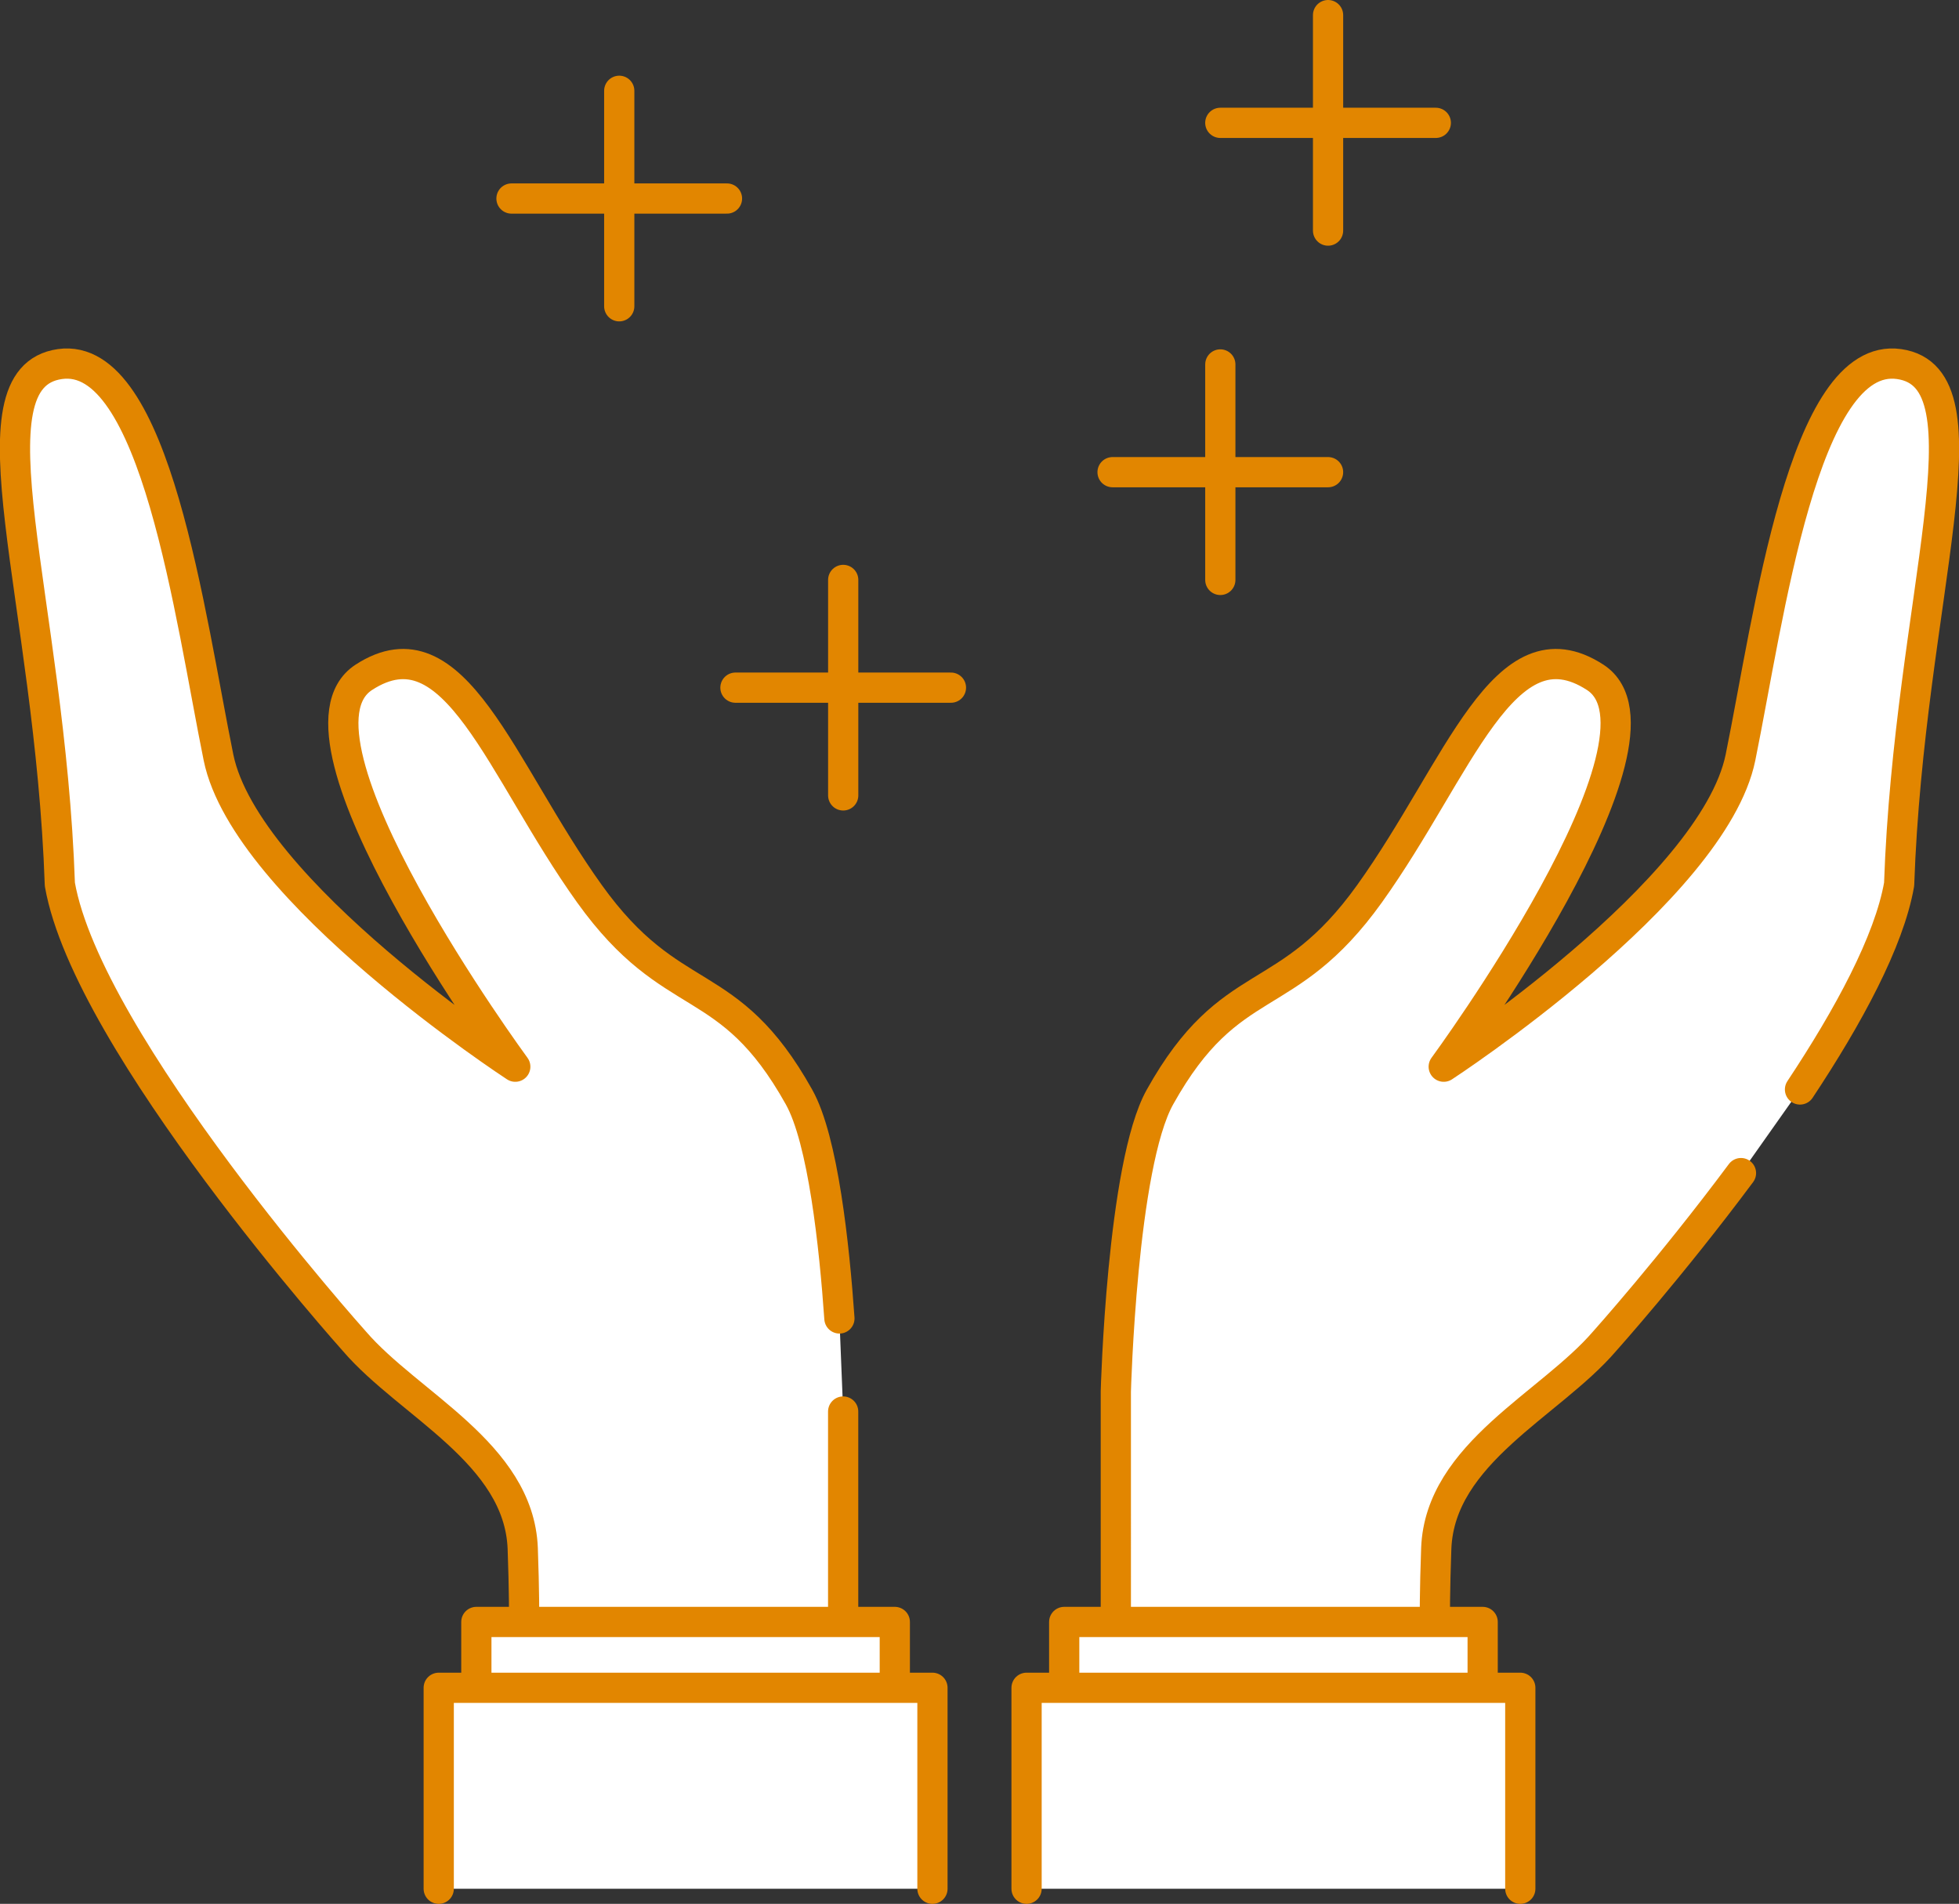
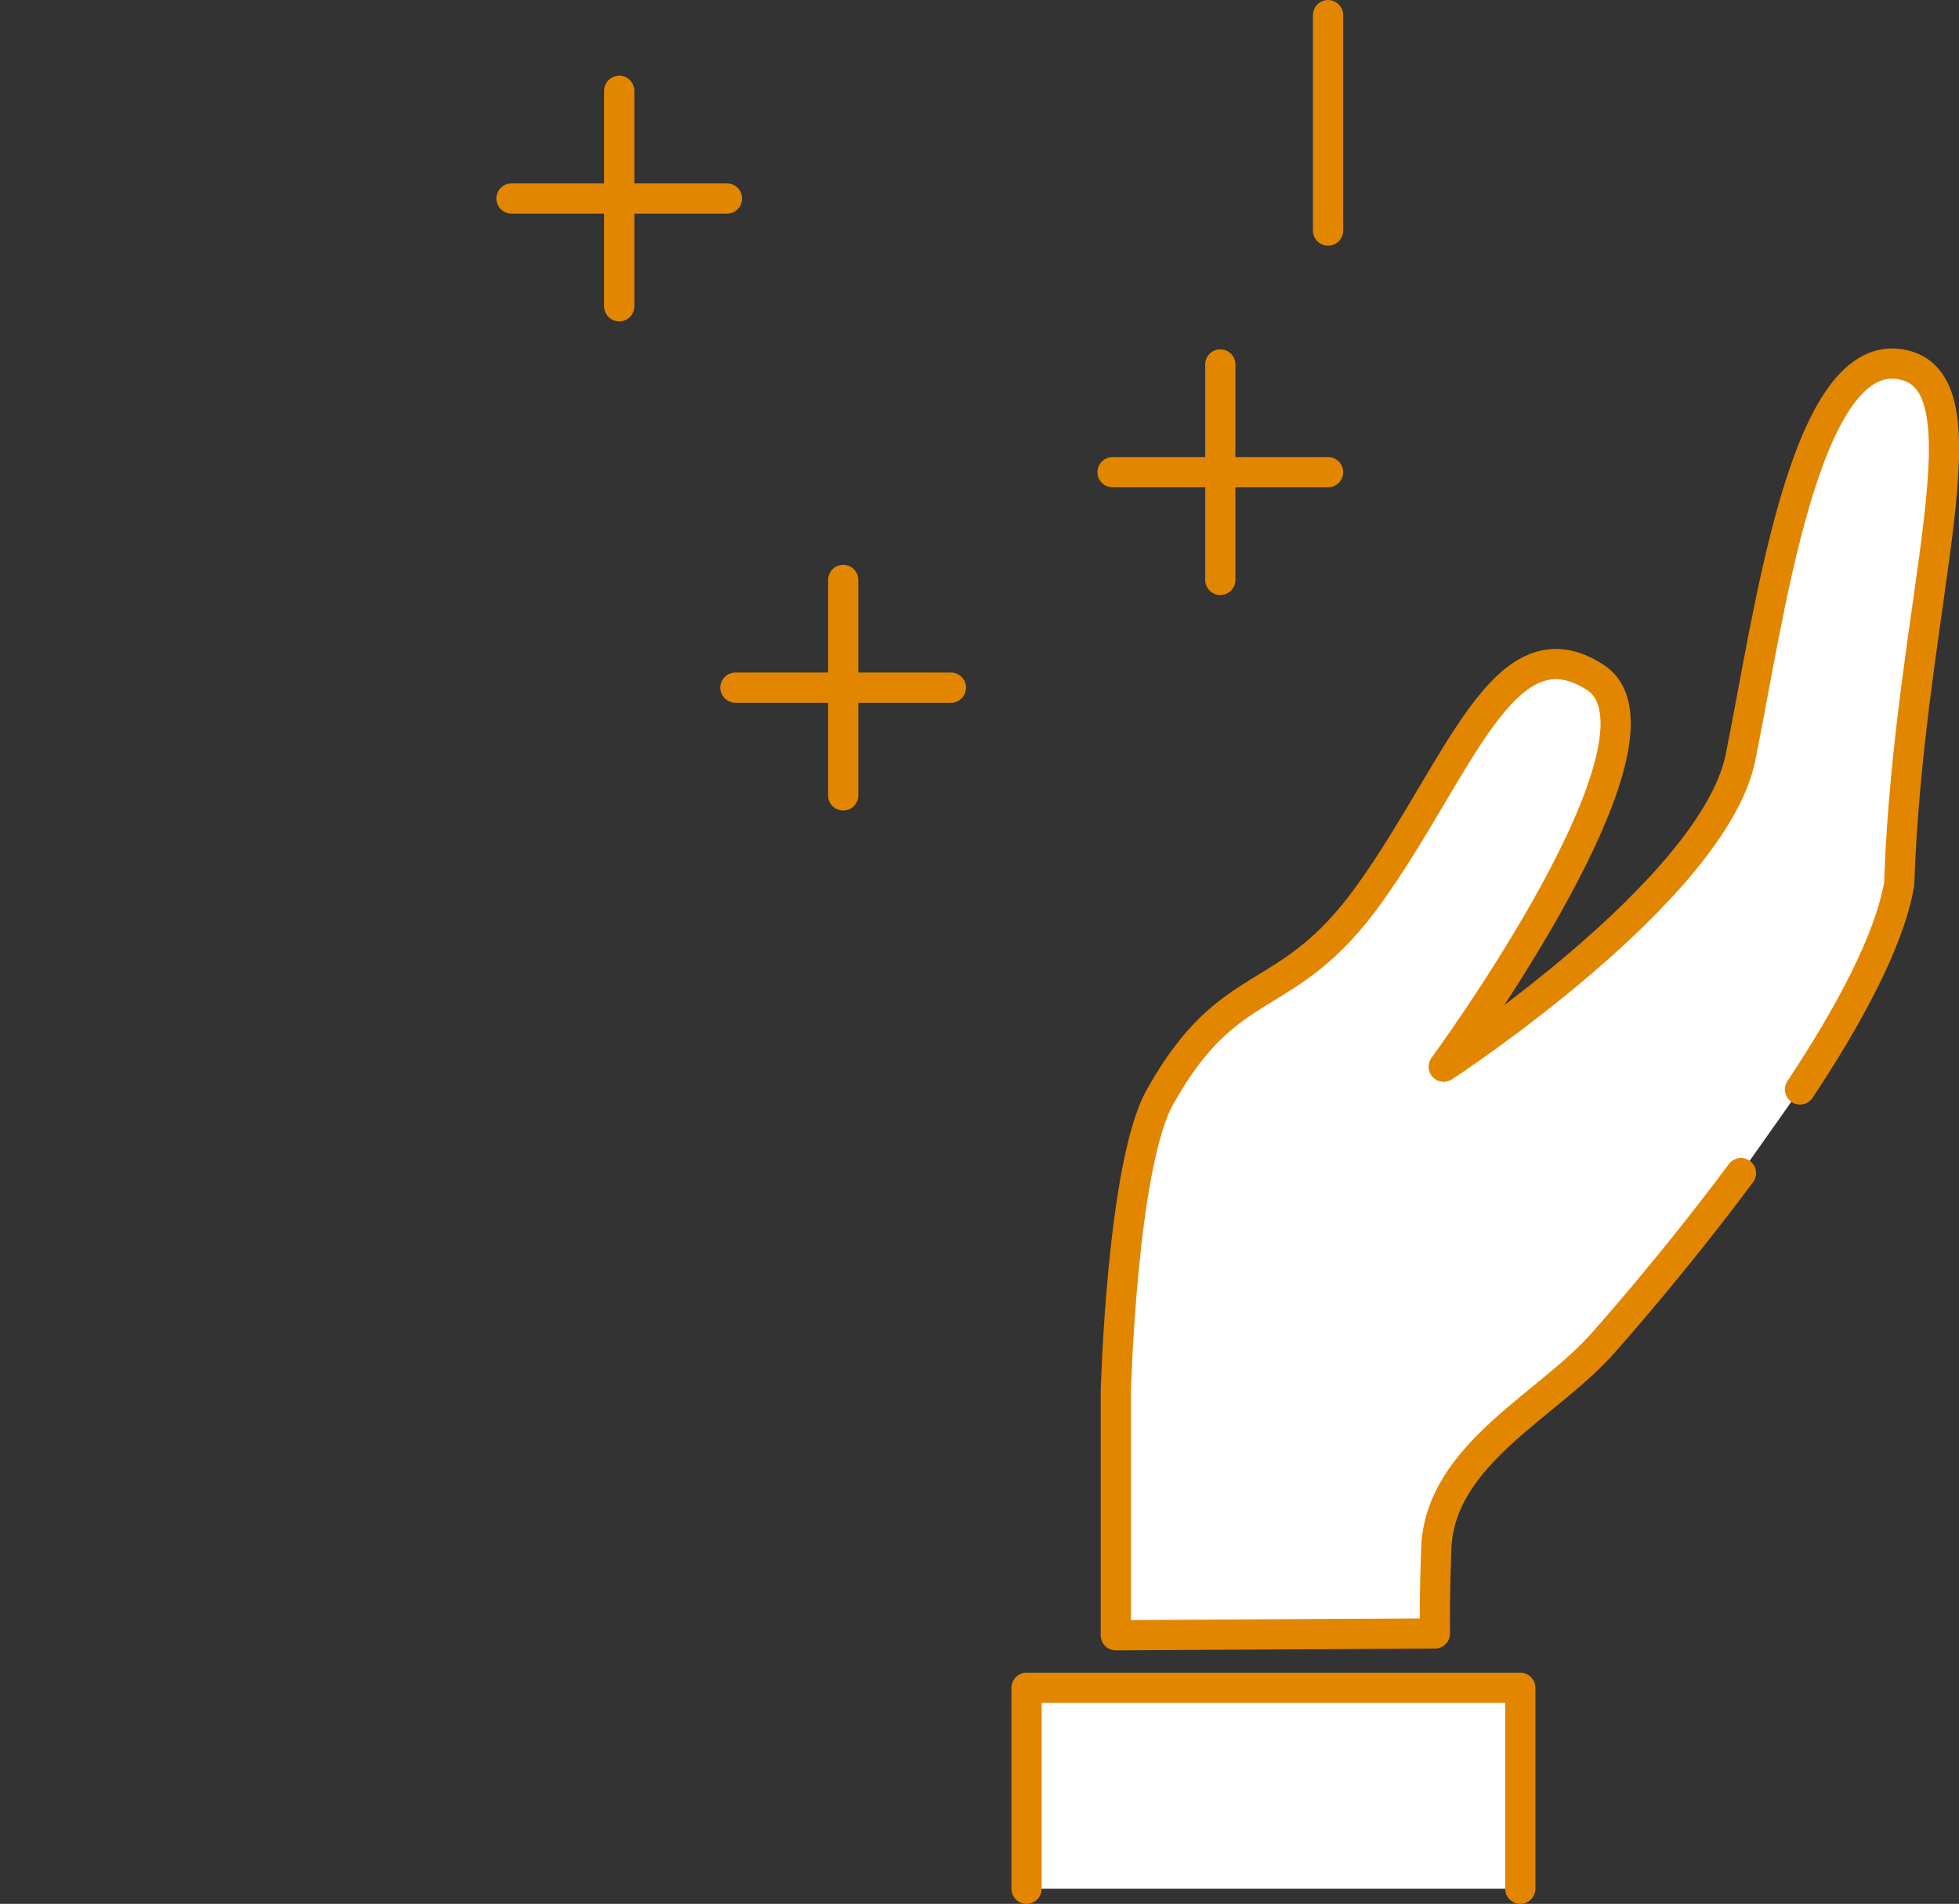
<svg xmlns="http://www.w3.org/2000/svg" width="129.639" height="126" viewBox="0 0 129.639 126">
  <rect x="0" y="0" width="129.639" height="126" fill="#333333" stroke="none" />
  <g id="career_img-0" transform="translate(0.994 1)">
    <g id="グループ_9430" data-name="グループ 9430" transform="translate(79.761 0)">
-       <line id="線_4" data-name="線 4" x2="14.261" transform="translate(0 7.13)" fill="none" stroke="#e28600" stroke-linecap="round" stroke-linejoin="round" stroke-width="2" />
      <line id="線_5" data-name="線 5" y2="14.261" transform="translate(7.131)" fill="none" stroke="#e28600" stroke-linecap="round" stroke-linejoin="round" stroke-width="2" />
    </g>
    <g id="グループ_9431" data-name="グループ 9431" transform="translate(32.854 5.009)">
      <line id="線_6" data-name="線 6" x2="14.261" transform="translate(0 7.13)" fill="none" stroke="#e28600" stroke-linecap="round" stroke-linejoin="round" stroke-width="2" />
      <line id="線_7" data-name="線 7" y2="14.261" transform="translate(7.131)" fill="none" stroke="#e28600" stroke-linecap="round" stroke-linejoin="round" stroke-width="2" />
    </g>
    <g id="グループ_9432" data-name="グループ 9432" transform="translate(47.675 37.38)">
      <line id="線_8" data-name="線 8" x2="14.261" transform="translate(0 7.13)" fill="none" stroke="#e28600" stroke-linecap="round" stroke-linejoin="round" stroke-width="2" />
      <line id="線_9" data-name="線 9" y2="14.261" transform="translate(7.131 0)" fill="none" stroke="#e28600" stroke-linecap="round" stroke-linejoin="round" stroke-width="2" />
    </g>
    <g id="グループ_9433" data-name="グループ 9433" transform="translate(72.631 23.119)">
      <line id="線_10" data-name="線 10" x2="14.261" transform="translate(0 7.13)" fill="none" stroke="#e28600" stroke-linecap="round" stroke-linejoin="round" stroke-width="2" />
      <line id="線_11" data-name="線 11" y2="14.261" transform="translate(7.131)" fill="none" stroke="#e28600" stroke-linecap="round" stroke-linejoin="round" stroke-width="2" />
    </g>
    <g id="グループ_9434" data-name="グループ 9434" transform="translate(0 23.061)">
-       <path id="パス_6086" data-name="パス 6086" d="M233.336,432.548c-.334-4.792-1.081-11.817-2.675-14.657-4.69-8.4-8.357-5.759-13.865-13.449-5.922-8.268-8.9-18.241-14.933-14.324s10.023,25.769,10.023,25.769-17.827-11.626-19.638-20.458c-1.885-9.248-4.158-26.951-10.5-26.042s-.653,15.507,0,34.432c1.842,10.539,19.491,30.237,19.491,30.237,3.593,4.187,10.888,7.408,11.14,13.7.1,2.761.1,4.527.089,5.64l21.116.119V438.709" transform="translate(-178.781 -369.353)" fill="#fff" stroke="#e28600" stroke-linecap="round" stroke-linejoin="round" stroke-width="2" />
-       <rect id="長方形_670" data-name="長方形 670" width="27.692" height="9.225" transform="translate(30.529 83.282)" fill="#fff" stroke="#e28600" stroke-linecap="round" stroke-linejoin="round" stroke-width="2" />
-       <path id="パス_6087" data-name="パス 6087" d="M200.859,451.66v-13.3h32.673v13.3" transform="translate(-172.82 -350.721)" fill="#fff" stroke="#e28600" stroke-linecap="round" stroke-linejoin="round" stroke-width="2" />
-     </g>
+       </g>
    <g id="グループ_9435" data-name="グループ 9435" transform="translate(66.94 23.061)">
      <path id="パス_6088" data-name="パス 6088" d="M277.511,422.929c-4.632,6.223-9.025,11.127-9.025,11.127-3.593,4.187-10.889,7.408-11.14,13.7-.1,2.761-.1,4.527-.089,5.64l-21.116.119V437.382s.4-14.994,2.923-19.491c4.691-8.4,8.358-5.759,13.865-13.449,5.923-8.268,8.9-18.241,14.934-14.324s-10.023,25.769-10.023,25.769,17.826-11.626,19.637-20.458c1.886-9.248,4.158-26.951,10.5-26.042s.653,15.507,0,34.432c-.663,3.788-3.367,8.76-6.56,13.576" transform="translate(-230.234 -369.353)" fill="#fff" stroke="#e28600" stroke-linecap="round" stroke-linejoin="round" stroke-width="2" />
-       <rect id="長方形_671" data-name="長方形 671" width="27.692" height="9.225" transform="translate(30.183 92.507) rotate(180)" fill="#fff" stroke="#e28600" stroke-linecap="round" stroke-linejoin="round" stroke-width="2" />
      <path id="パス_6089" data-name="パス 6089" d="M264.163,451.66v-13.3H231.49v13.3" transform="translate(-231.49 -350.721)" fill="#fff" stroke="#e28600" stroke-linecap="round" stroke-linejoin="round" stroke-width="2" />
    </g>
  </g>
</svg>